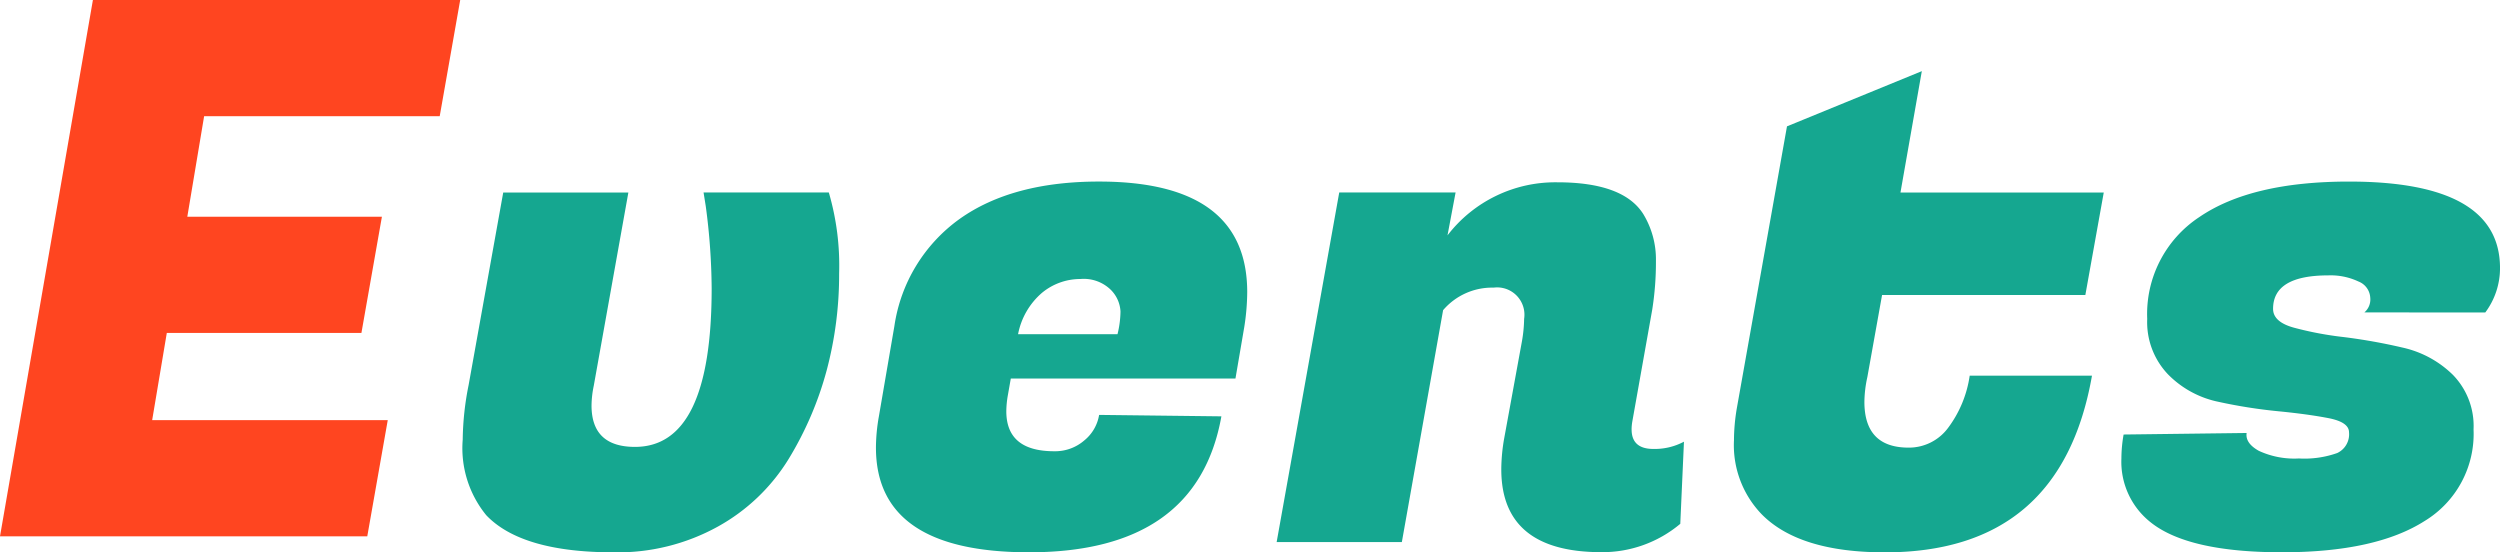
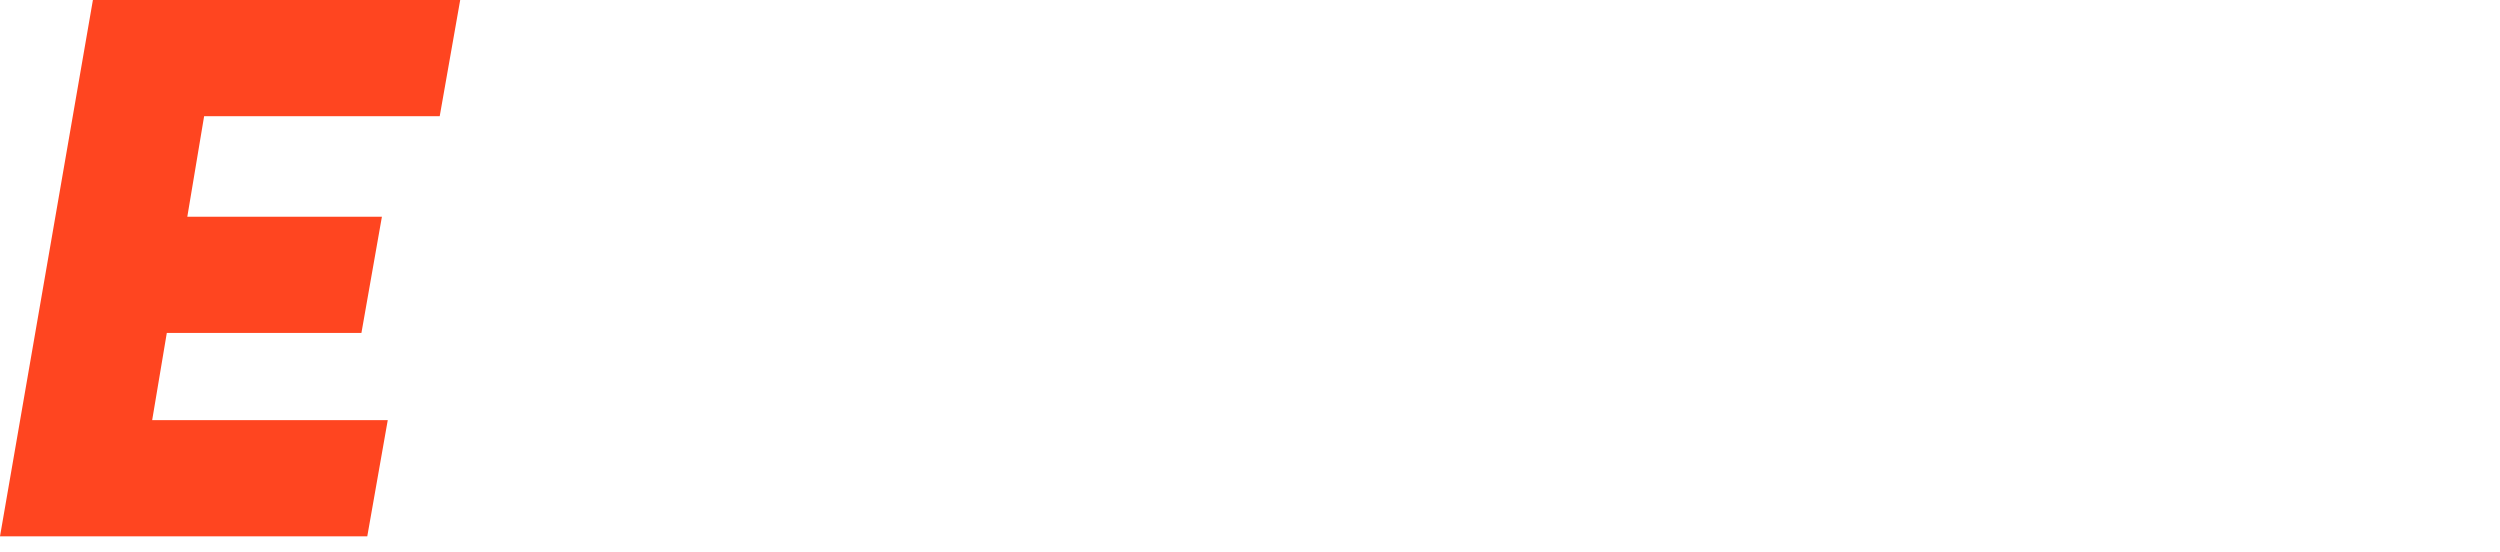
<svg xmlns="http://www.w3.org/2000/svg" width="163.038" height="36.023" viewBox="0 0 163.038 36.023">
  <defs>
    <style>.a{fill:#15a790;}.b{fill:#ff4520;}</style>
  </defs>
-   <path class="a" d="M202.844,13.558l.144.9a41.747,41.747,0,0,1,.384,5.357q0,10.336-5,10.335-2.835,0-2.834-2.7a6.562,6.562,0,0,1,.144-1.28l2.258-12.61h-8.161l-2.258,12.562a18.971,18.971,0,0,0-.384,3.556,6.912,6.912,0,0,0,1.537,4.93q2.306,2.418,8.31,2.418a13.5,13.5,0,0,0,6.8-1.683,12.526,12.526,0,0,0,4.611-4.409,22.115,22.115,0,0,0,2.474-5.76,24.267,24.267,0,0,0,.816-6.328,16.965,16.965,0,0,0-.672-5.286Zm25.794-.712q-5.668,0-9.1,2.442a10.453,10.453,0,0,0-4.251,6.992l-1.009,5.878a11.82,11.82,0,0,0-.192,2.039q0,6.828,9.991,6.827,10.951,0,12.537-8.866l-7.974-.094a2.7,2.7,0,0,1-.96,1.659,2.9,2.9,0,0,1-1.97.711q-3.122,0-3.122-2.607a6.287,6.287,0,0,1,.1-1.043l.192-1.09h14.651l.576-3.366a14.969,14.969,0,0,0,.192-2.276Q238.293,12.846,228.638,12.846Zm1.2,9.956h-6.484a4.724,4.724,0,0,1,1.561-2.7,3.914,3.914,0,0,1,2.5-.9,2.521,2.521,0,0,1,1.994.711,2.15,2.15,0,0,1,.625,1.4,6.45,6.45,0,0,1-.195,1.49Zm33.527,6.21a3.246,3.246,0,0,1,.048-.521l1.3-7.3a19.75,19.75,0,0,0,.24-3.176,5.675,5.675,0,0,0-.816-3.034q-1.3-2.086-5.62-2.086a8.864,8.864,0,0,0-7.157,3.461l.528-2.8H244.3l-4.082,22.8h8.165l2.69-15.122a4.2,4.2,0,0,1,3.291-1.47,1.782,1.782,0,0,1,1.993,2.039,9.048,9.048,0,0,1-.144,1.469l-1.153,6.305a11.82,11.82,0,0,0-.192,2.039q0,5.4,6.533,5.4a7.9,7.9,0,0,0,5.14-1.849l.24-5.357a4.038,4.038,0,0,1-1.97.474q-1.443.009-1.444-1.271ZM279.7,20.246h13.257l1.2-6.684H280.9l1.393-7.916-8.793,3.6-3.265,18.347a12.711,12.711,0,0,0-.193,2.133,6.488,6.488,0,0,0,1.825,4.836q2.45,2.466,8.022,2.465,11.48,0,13.5-11.52h-7.974A7.453,7.453,0,0,1,284,28.918a3.175,3.175,0,0,1-2.57,1.28q-2.881,0-2.882-2.986a7.8,7.8,0,0,1,.192-1.612Zm39.339,1.138A4.825,4.825,0,0,0,320,18.489q0-5.642-9.847-5.642-6.389,0-9.774,2.323a7.569,7.569,0,0,0-3.387,6.638,4.93,4.93,0,0,0,1.345,3.6,6.416,6.416,0,0,0,3.29,1.8,33.22,33.22,0,0,0,3.891.616q1.946.19,3.29.45t1.345.925a1.349,1.349,0,0,1-.768,1.351,6.4,6.4,0,0,1-2.5.355,5.492,5.492,0,0,1-2.618-.5q-.89-.5-.792-1.162l-8.022.1a8.913,8.913,0,0,0-.144,1.564,5.026,5.026,0,0,0,1.921,4.173q2.45,1.943,8.55,1.943t9.3-2.038a6.647,6.647,0,0,0,3.194-5.974,4.776,4.776,0,0,0-1.344-3.556,6.769,6.769,0,0,0-3.267-1.777,36.815,36.815,0,0,0-3.843-.688,22.092,22.092,0,0,1-3.266-.616Q305.2,22,305.2,21.146q0-2.181,3.6-2.181a4.251,4.251,0,0,1,1.97.4,1.2,1.2,0,0,1,.768,1.066,1.1,1.1,0,0,1-.384.949Z" transform="translate(-156.961 -1.006)" />
  <polygon class="b" points="28.676 7.578 30.012 0 6.059 0 0 34.976 23.952 34.976 25.288 27.398 9.924 27.398 10.878 21.714 23.57 21.714 24.906 14.136 12.215 14.136 13.312 7.578 28.676 7.578" />
</svg>